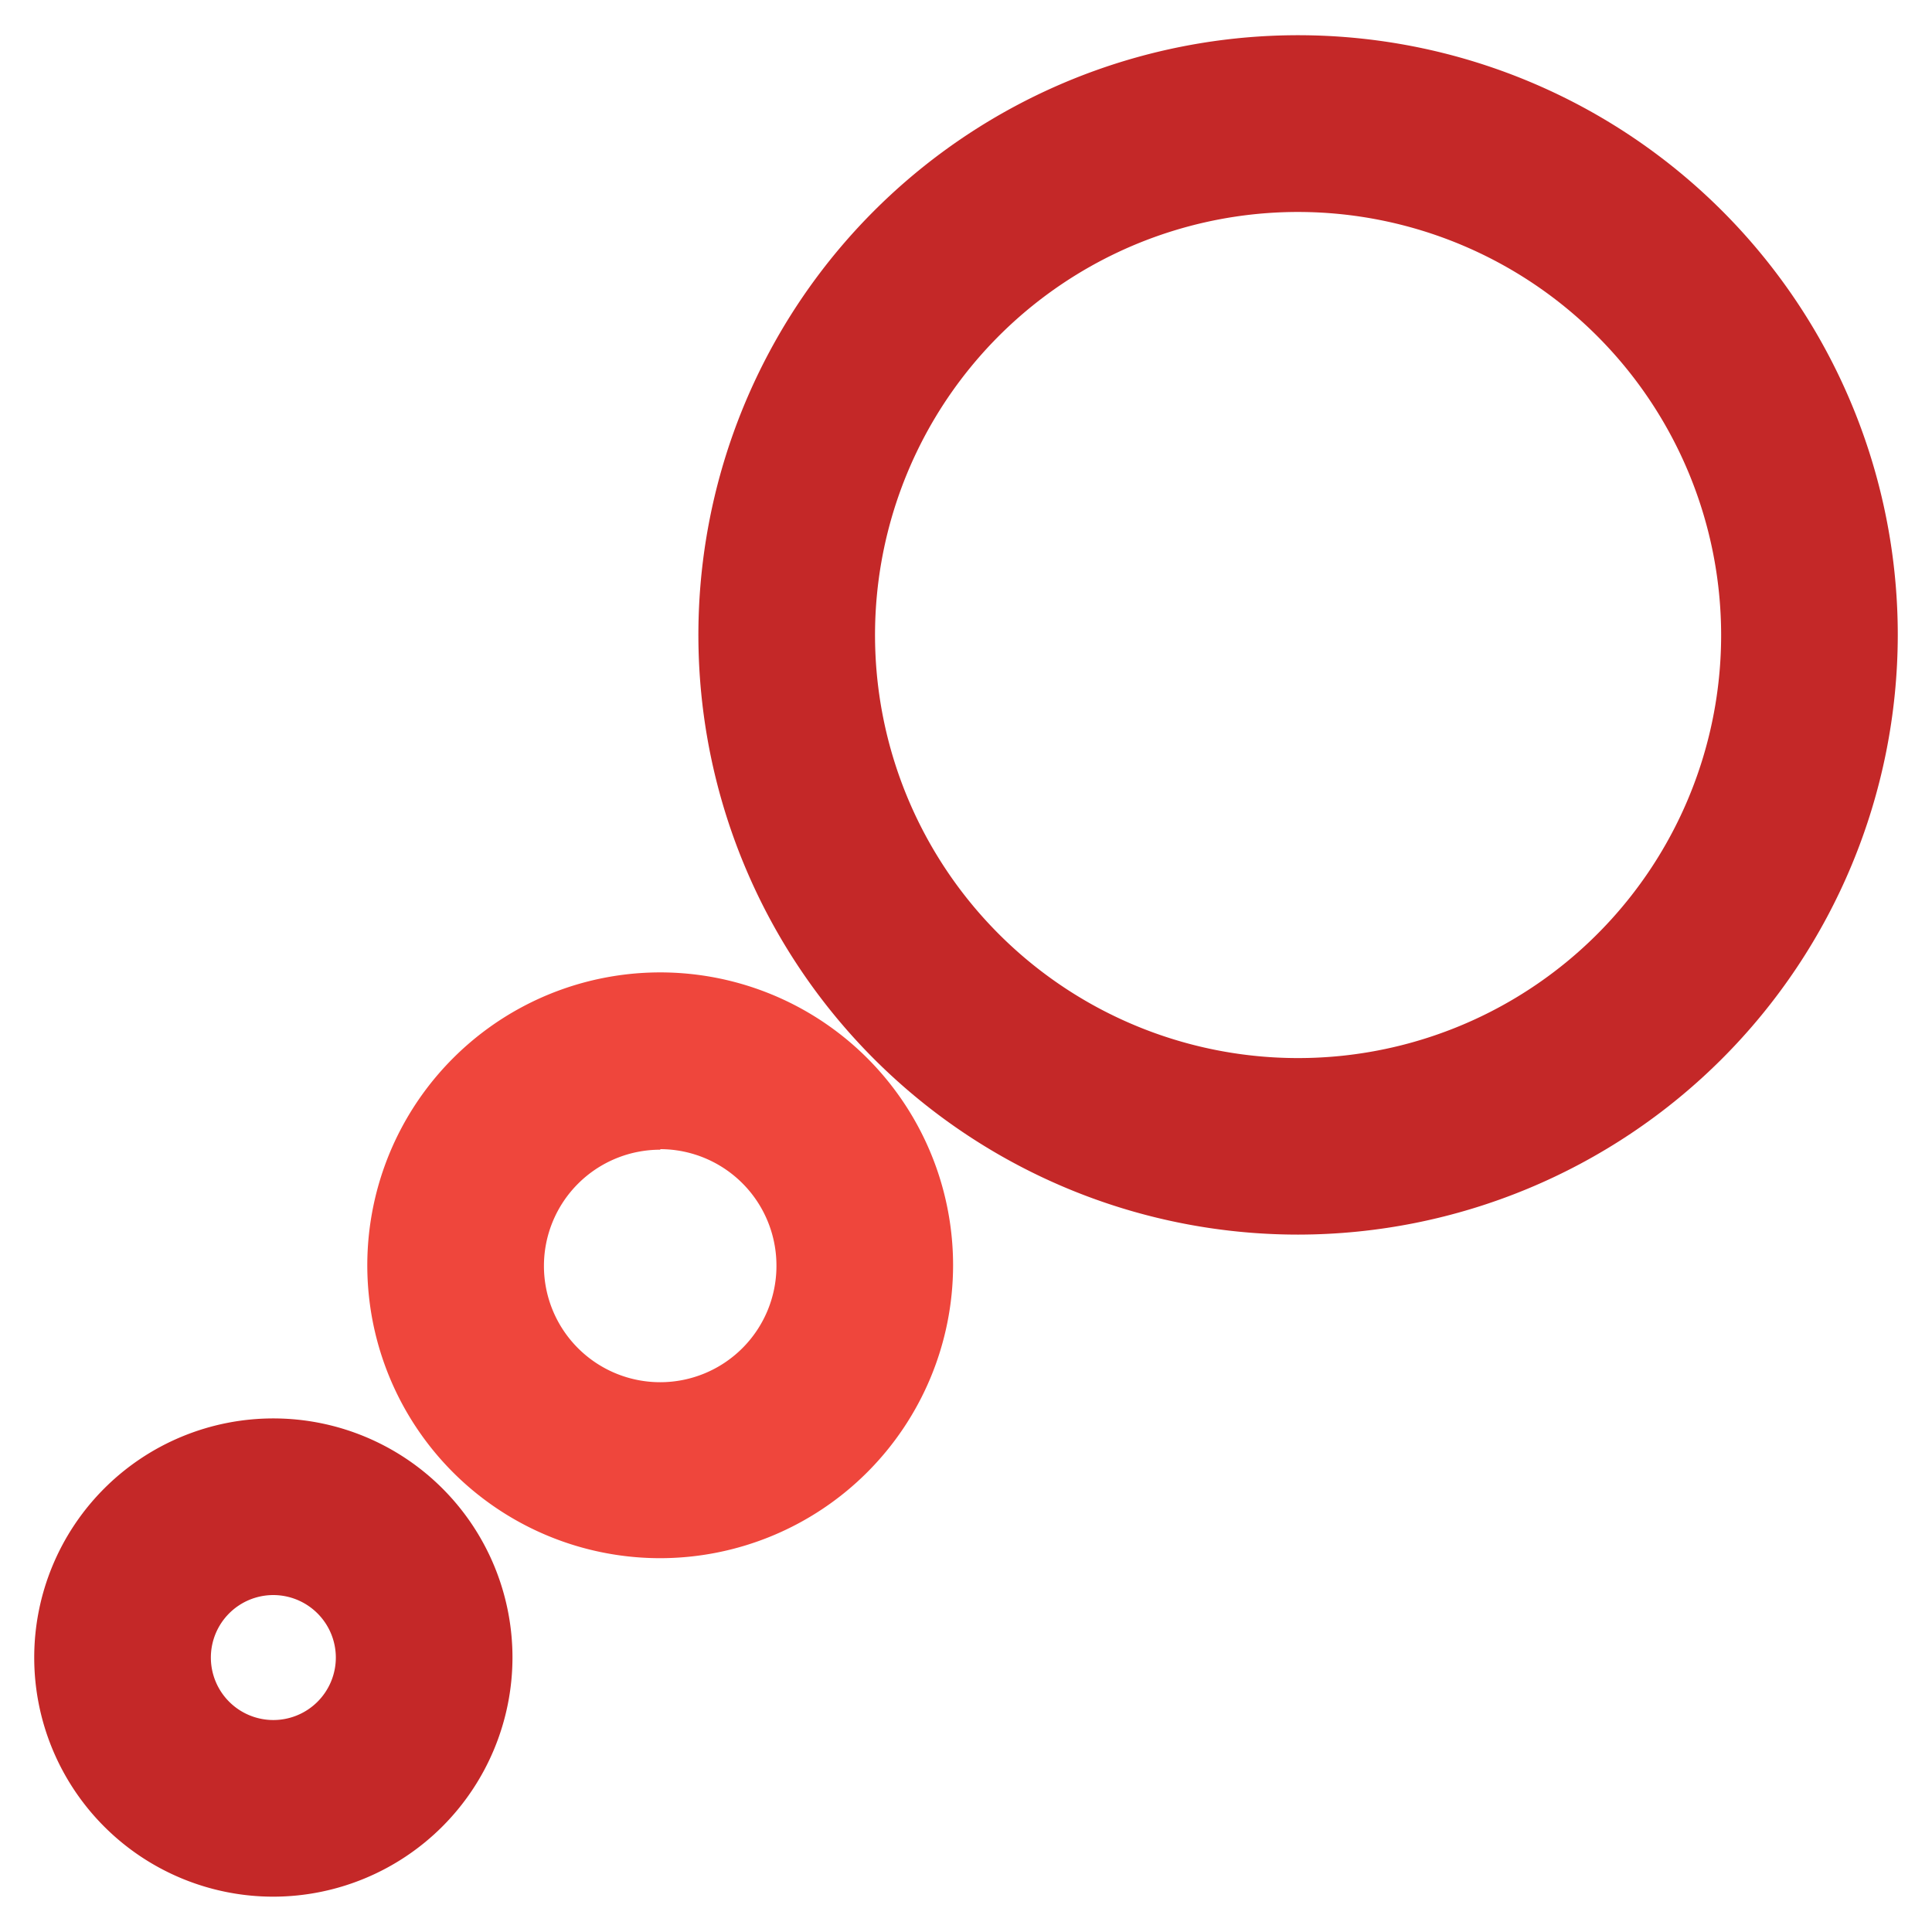
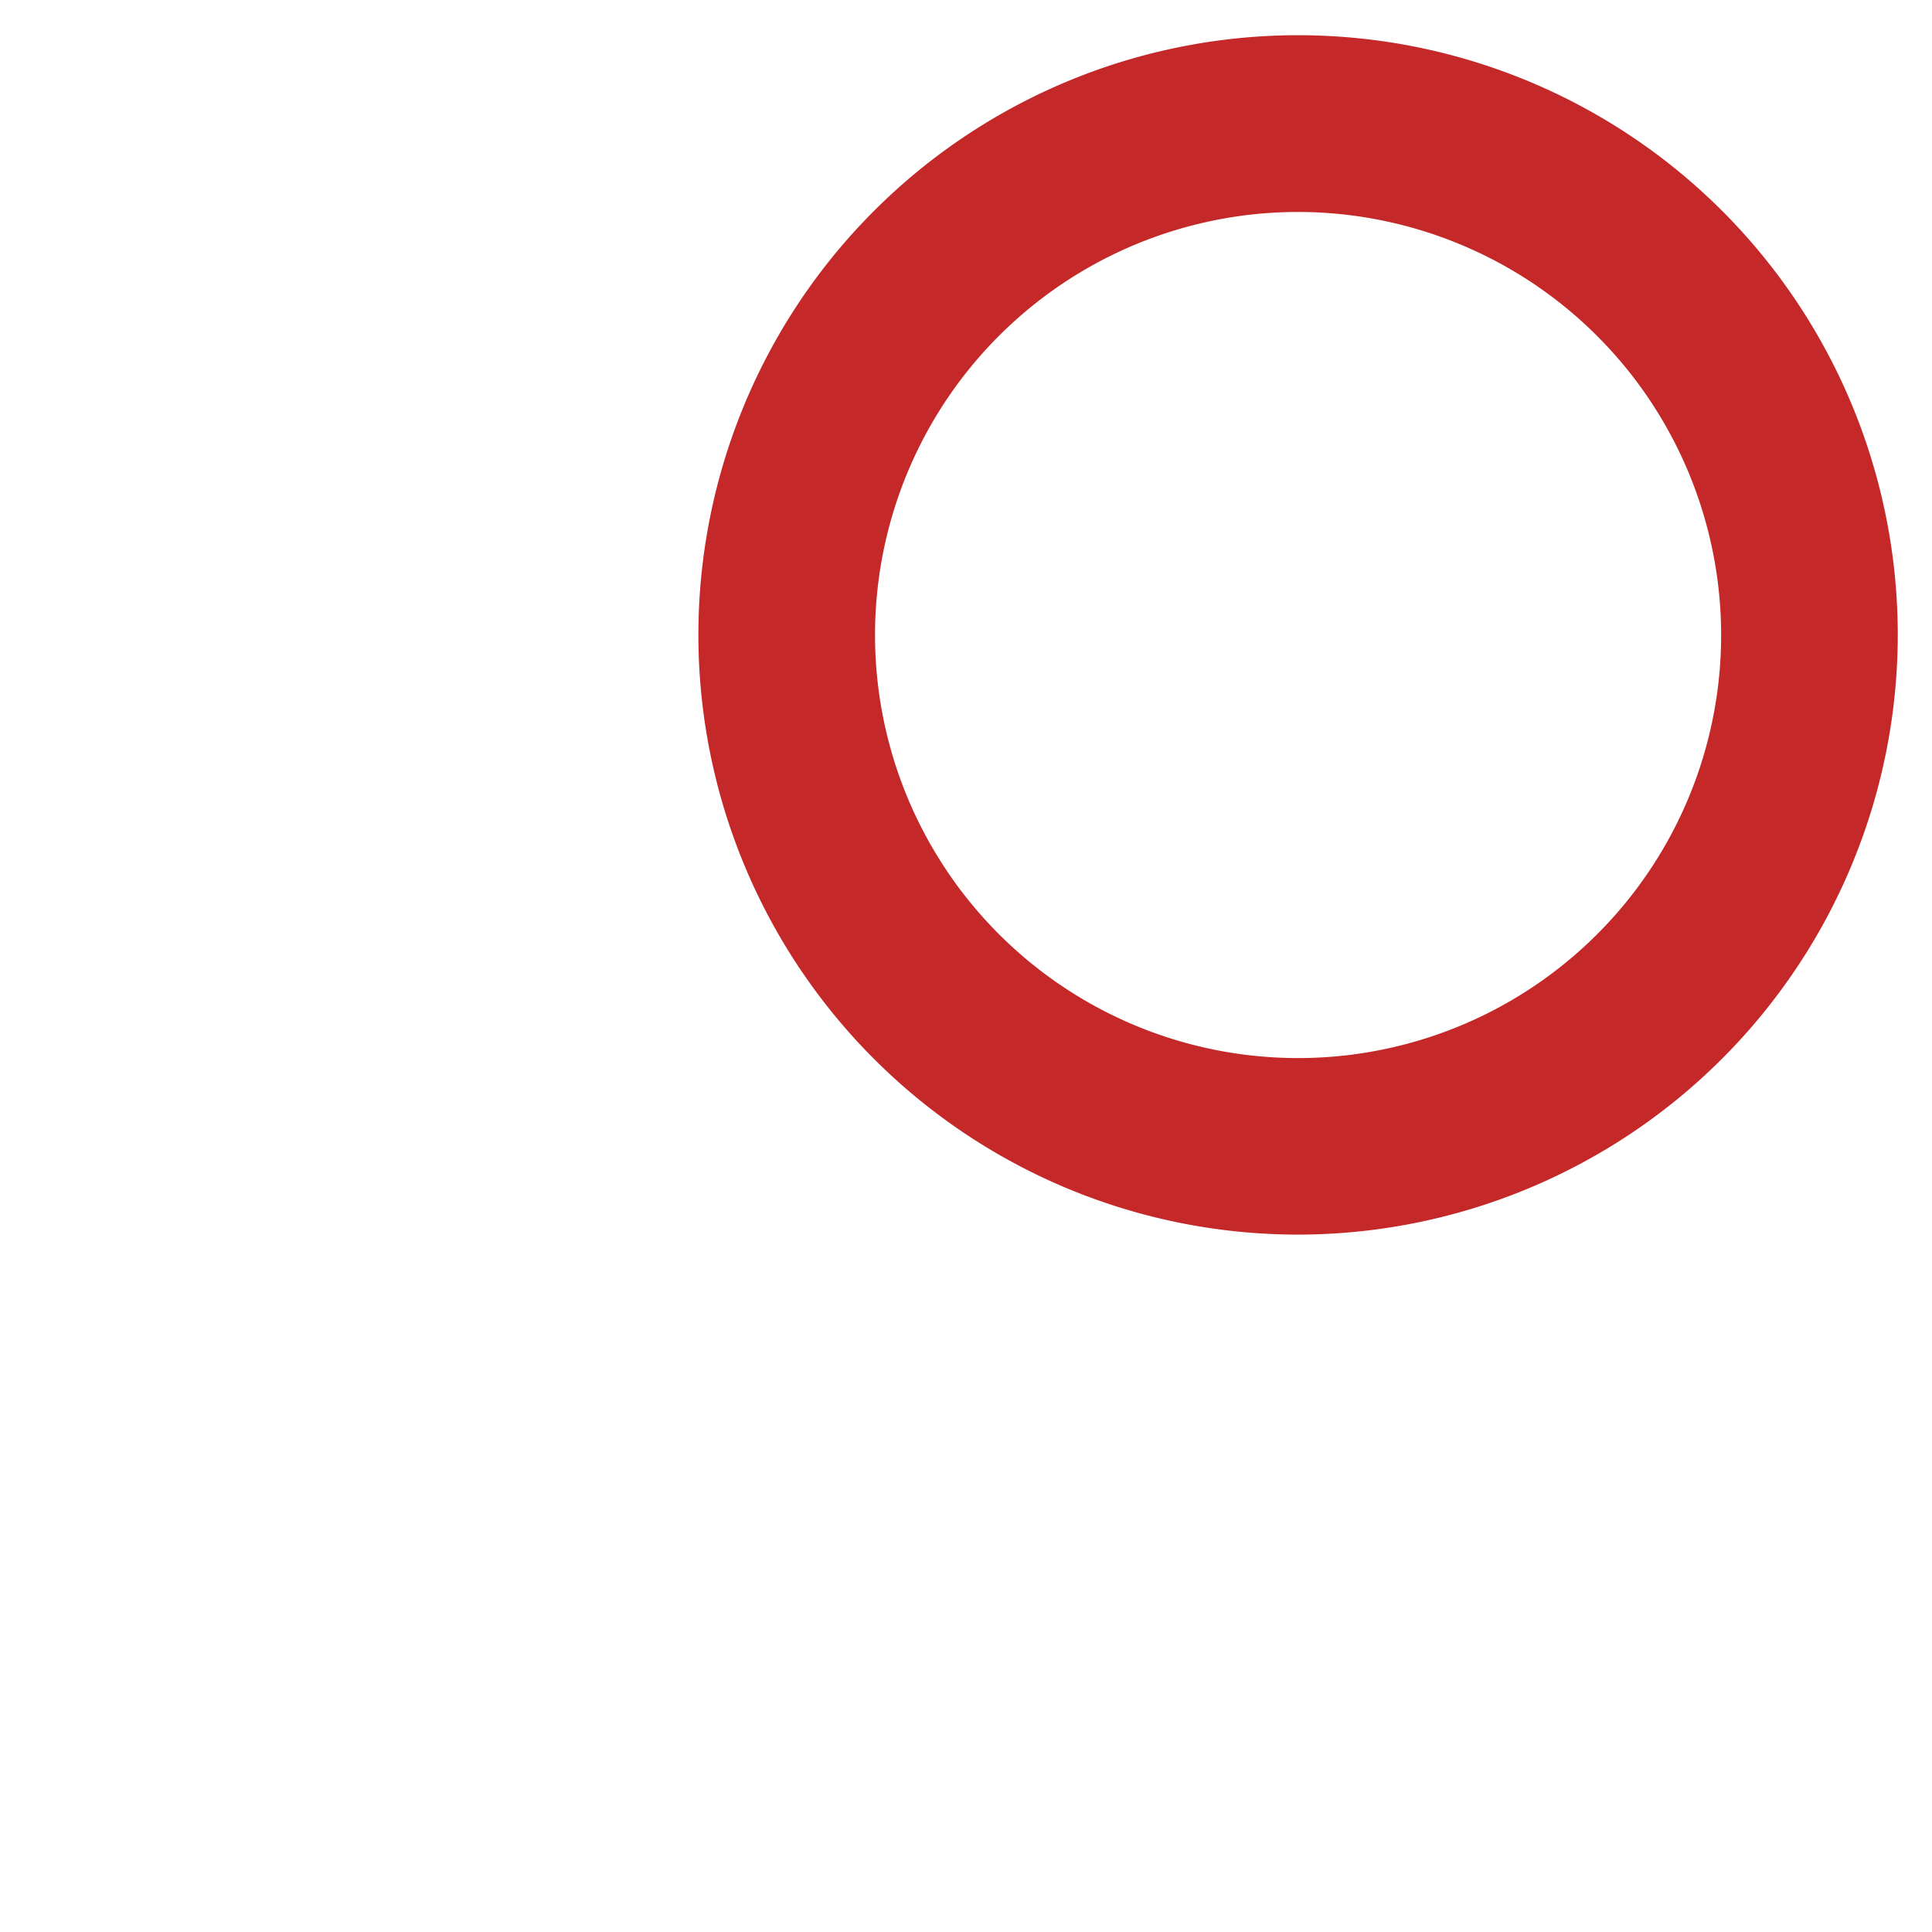
<svg xmlns="http://www.w3.org/2000/svg" id="Layer_1" data-name="Layer 1" viewBox="0 0 175 175">
  <defs>
    <style>.cls-1{fill:#ef463c;}.cls-2{fill:#c42828;}</style>
  </defs>
  <g id="Thinking">
-     <path class="cls-1" d="M59.81,141.14a26.53,26.53,0,1,1,26.52-26.52A26.56,26.56,0,0,1,59.81,141.14Zm0-37a10.53,10.53,0,1,0,10.52,10.53A10.54,10.54,0,0,0,59.81,104.09Z" />
-     <path class="cls-2" d="M24.76,171.8a21.66,21.66,0,1,1,21.66-21.66A21.69,21.69,0,0,1,24.76,171.8Zm0-27.32a5.66,5.66,0,1,0,5.66,5.66A5.67,5.67,0,0,0,24.76,144.48Z" />
    <path class="cls-2" d="M117.59,111.83A54.32,54.32,0,1,1,171.9,57.52,54.37,54.37,0,0,1,117.59,111.83Zm0-92.63A38.32,38.32,0,1,0,155.9,57.52,38.35,38.35,0,0,0,117.59,19.2Z" />
  </g>
</svg>